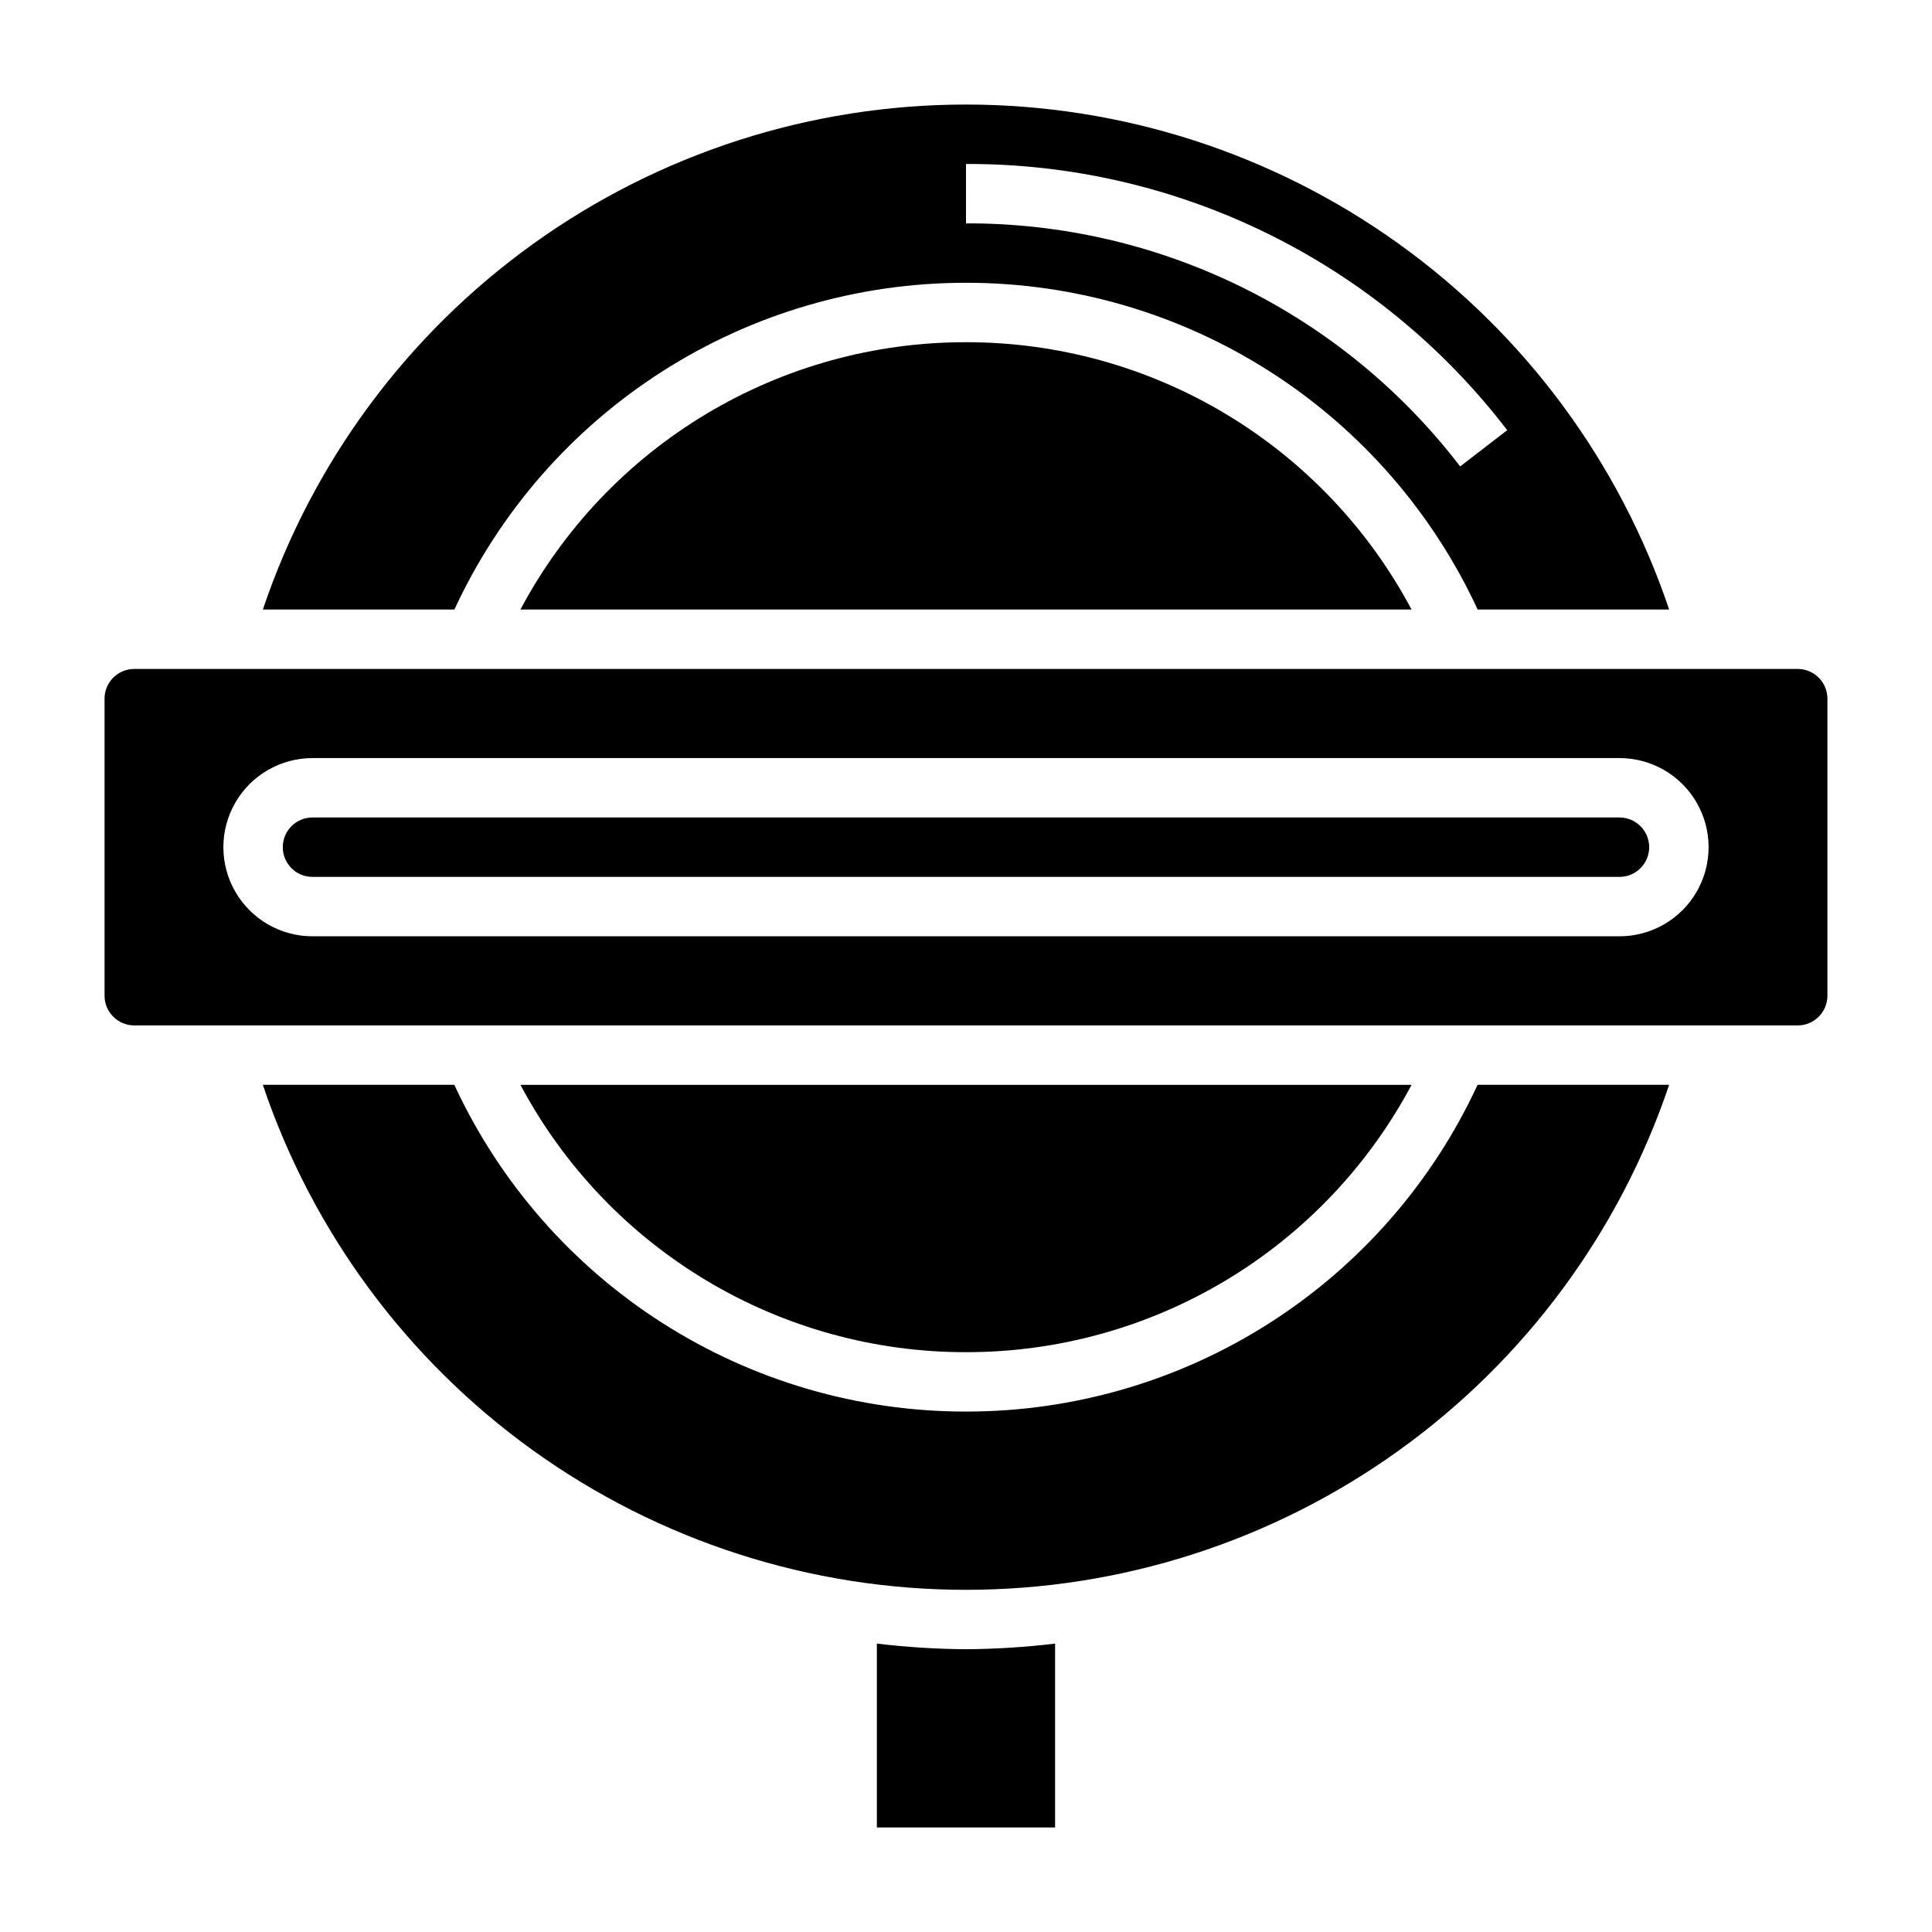
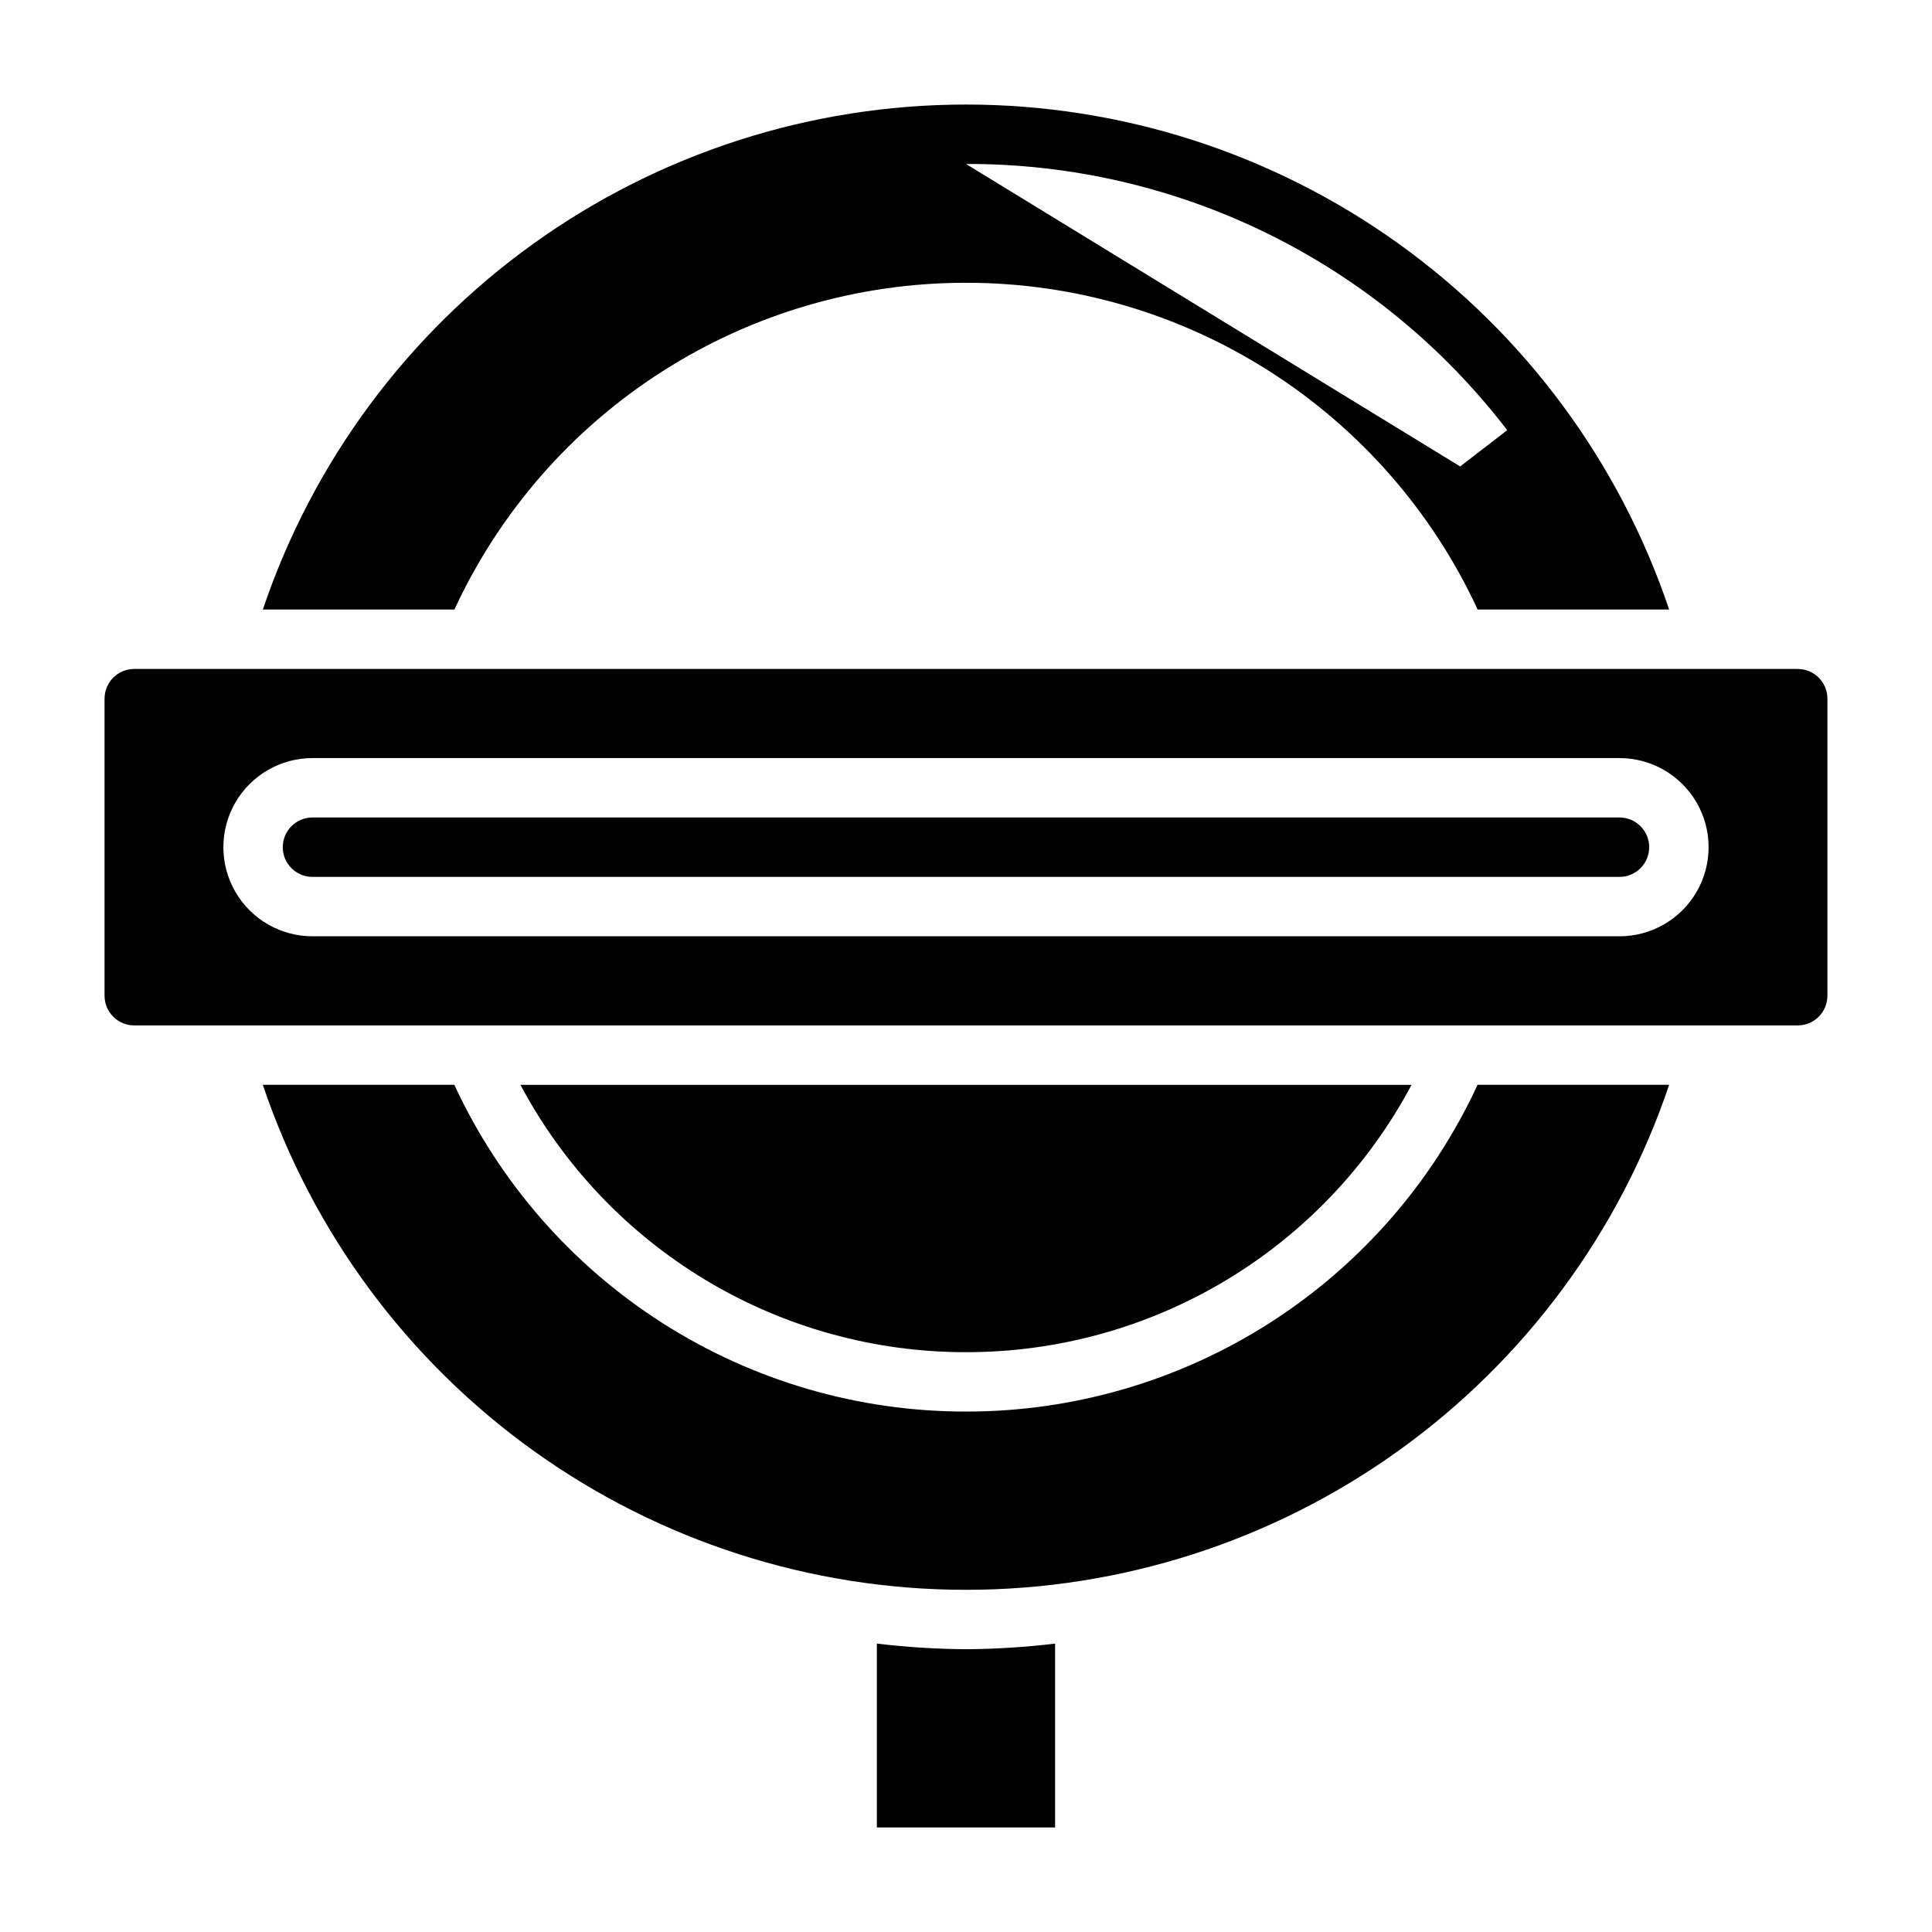
<svg xmlns="http://www.w3.org/2000/svg" fill="#000000" width="800px" height="800px" version="1.1" viewBox="144 144 512 512">
  <g>
    <path d="m376.38 579.57v48.723h47.23v-48.723c-7.836 0.941-15.723 1.438-23.613 1.488-7.894-0.051-15.781-0.547-23.617-1.488z" />
    <path d="m400 518.08c-28.512 0.02-56.434-8.125-80.461-23.469-24.027-15.344-43.16-37.25-55.137-63.121h-50.75c13.148 39 38.203 72.895 71.633 96.902 33.434 24.012 73.555 36.926 114.71 36.926 41.156 0 81.281-12.914 114.71-36.926 33.43-24.008 58.484-57.902 71.633-96.902h-50.766c-11.969 25.875-31.098 47.781-55.125 63.125-24.023 15.348-51.945 23.488-80.453 23.465z" />
-     <path d="m400 234.69c-24.262-0.031-48.074 6.551-68.875 19.031-20.805 12.484-37.816 30.395-49.207 51.816h236.16c-11.391-21.418-28.402-39.332-49.207-51.812-20.801-12.484-44.613-19.062-68.871-19.035z" />
-     <path d="m400 218.94c28.508-0.02 56.43 8.125 80.457 23.469 24.031 15.348 43.164 37.25 55.137 63.125h50.75c-13.148-39.004-38.203-72.898-71.633-96.906-33.43-24.008-73.555-36.922-114.71-36.922-41.16 0-81.281 12.914-114.71 36.922-33.43 24.008-58.484 57.902-71.633 96.906h50.766c11.969-25.879 31.098-47.785 55.125-63.129 24.027-15.348 51.945-23.488 80.457-23.465zm0-31.488c27.727-0.086 55.098 6.238 79.977 18.477 24.879 12.238 46.594 30.059 63.449 52.074l-12.469 9.613v-0.004c-15.387-20.102-35.215-36.375-57.934-47.551-22.715-11.172-47.707-16.945-73.023-16.863z" />
+     <path d="m400 218.94c28.508-0.02 56.43 8.125 80.457 23.469 24.031 15.348 43.164 37.25 55.137 63.125h50.75c-13.148-39.004-38.203-72.898-71.633-96.906-33.43-24.008-73.555-36.922-114.71-36.922-41.16 0-81.281 12.914-114.71 36.922-33.43 24.008-58.484 57.902-71.633 96.906h50.766c11.969-25.879 31.098-47.785 55.125-63.129 24.027-15.348 51.945-23.488 80.457-23.465zm0-31.488c27.727-0.086 55.098 6.238 79.977 18.477 24.879 12.238 46.594 30.059 63.449 52.074l-12.469 9.613v-0.004z" />
    <path d="m400 502.34c24.258 0.027 48.07-6.555 68.871-19.035 20.805-12.48 37.816-30.395 49.207-51.812h-236.16c11.395 21.418 28.406 39.328 49.207 51.809 20.805 12.484 44.613 19.066 68.875 19.039z" />
    <path d="m620.41 321.28h-440.83c-4.348 0-7.871 3.523-7.871 7.871v78.723c0 2.086 0.828 4.09 2.305 5.566s3.477 2.305 5.566 2.305h440.83c2.09 0 4.09-0.828 5.566-2.305 1.477-1.477 2.309-3.481 2.309-5.566v-78.723c0-2.086-0.832-4.09-2.309-5.566-1.477-1.473-3.477-2.305-5.566-2.305zm-47.23 70.848h-346.37c-8.438 0-16.23-4.5-20.449-11.805-4.219-7.309-4.219-16.312 0-23.617 4.219-7.309 12.012-11.809 20.449-11.809h346.37c8.438 0 16.234 4.5 20.453 11.809 4.219 7.305 4.219 16.309 0 23.617-4.219 7.305-12.016 11.805-20.453 11.805z" />
    <path d="m573.18 360.64h-346.37c-4.348 0-7.871 3.527-7.871 7.875 0 4.348 3.523 7.871 7.871 7.871h346.37c4.348 0 7.871-3.523 7.871-7.871 0-4.348-3.523-7.875-7.871-7.875z" />
  </g>
</svg>